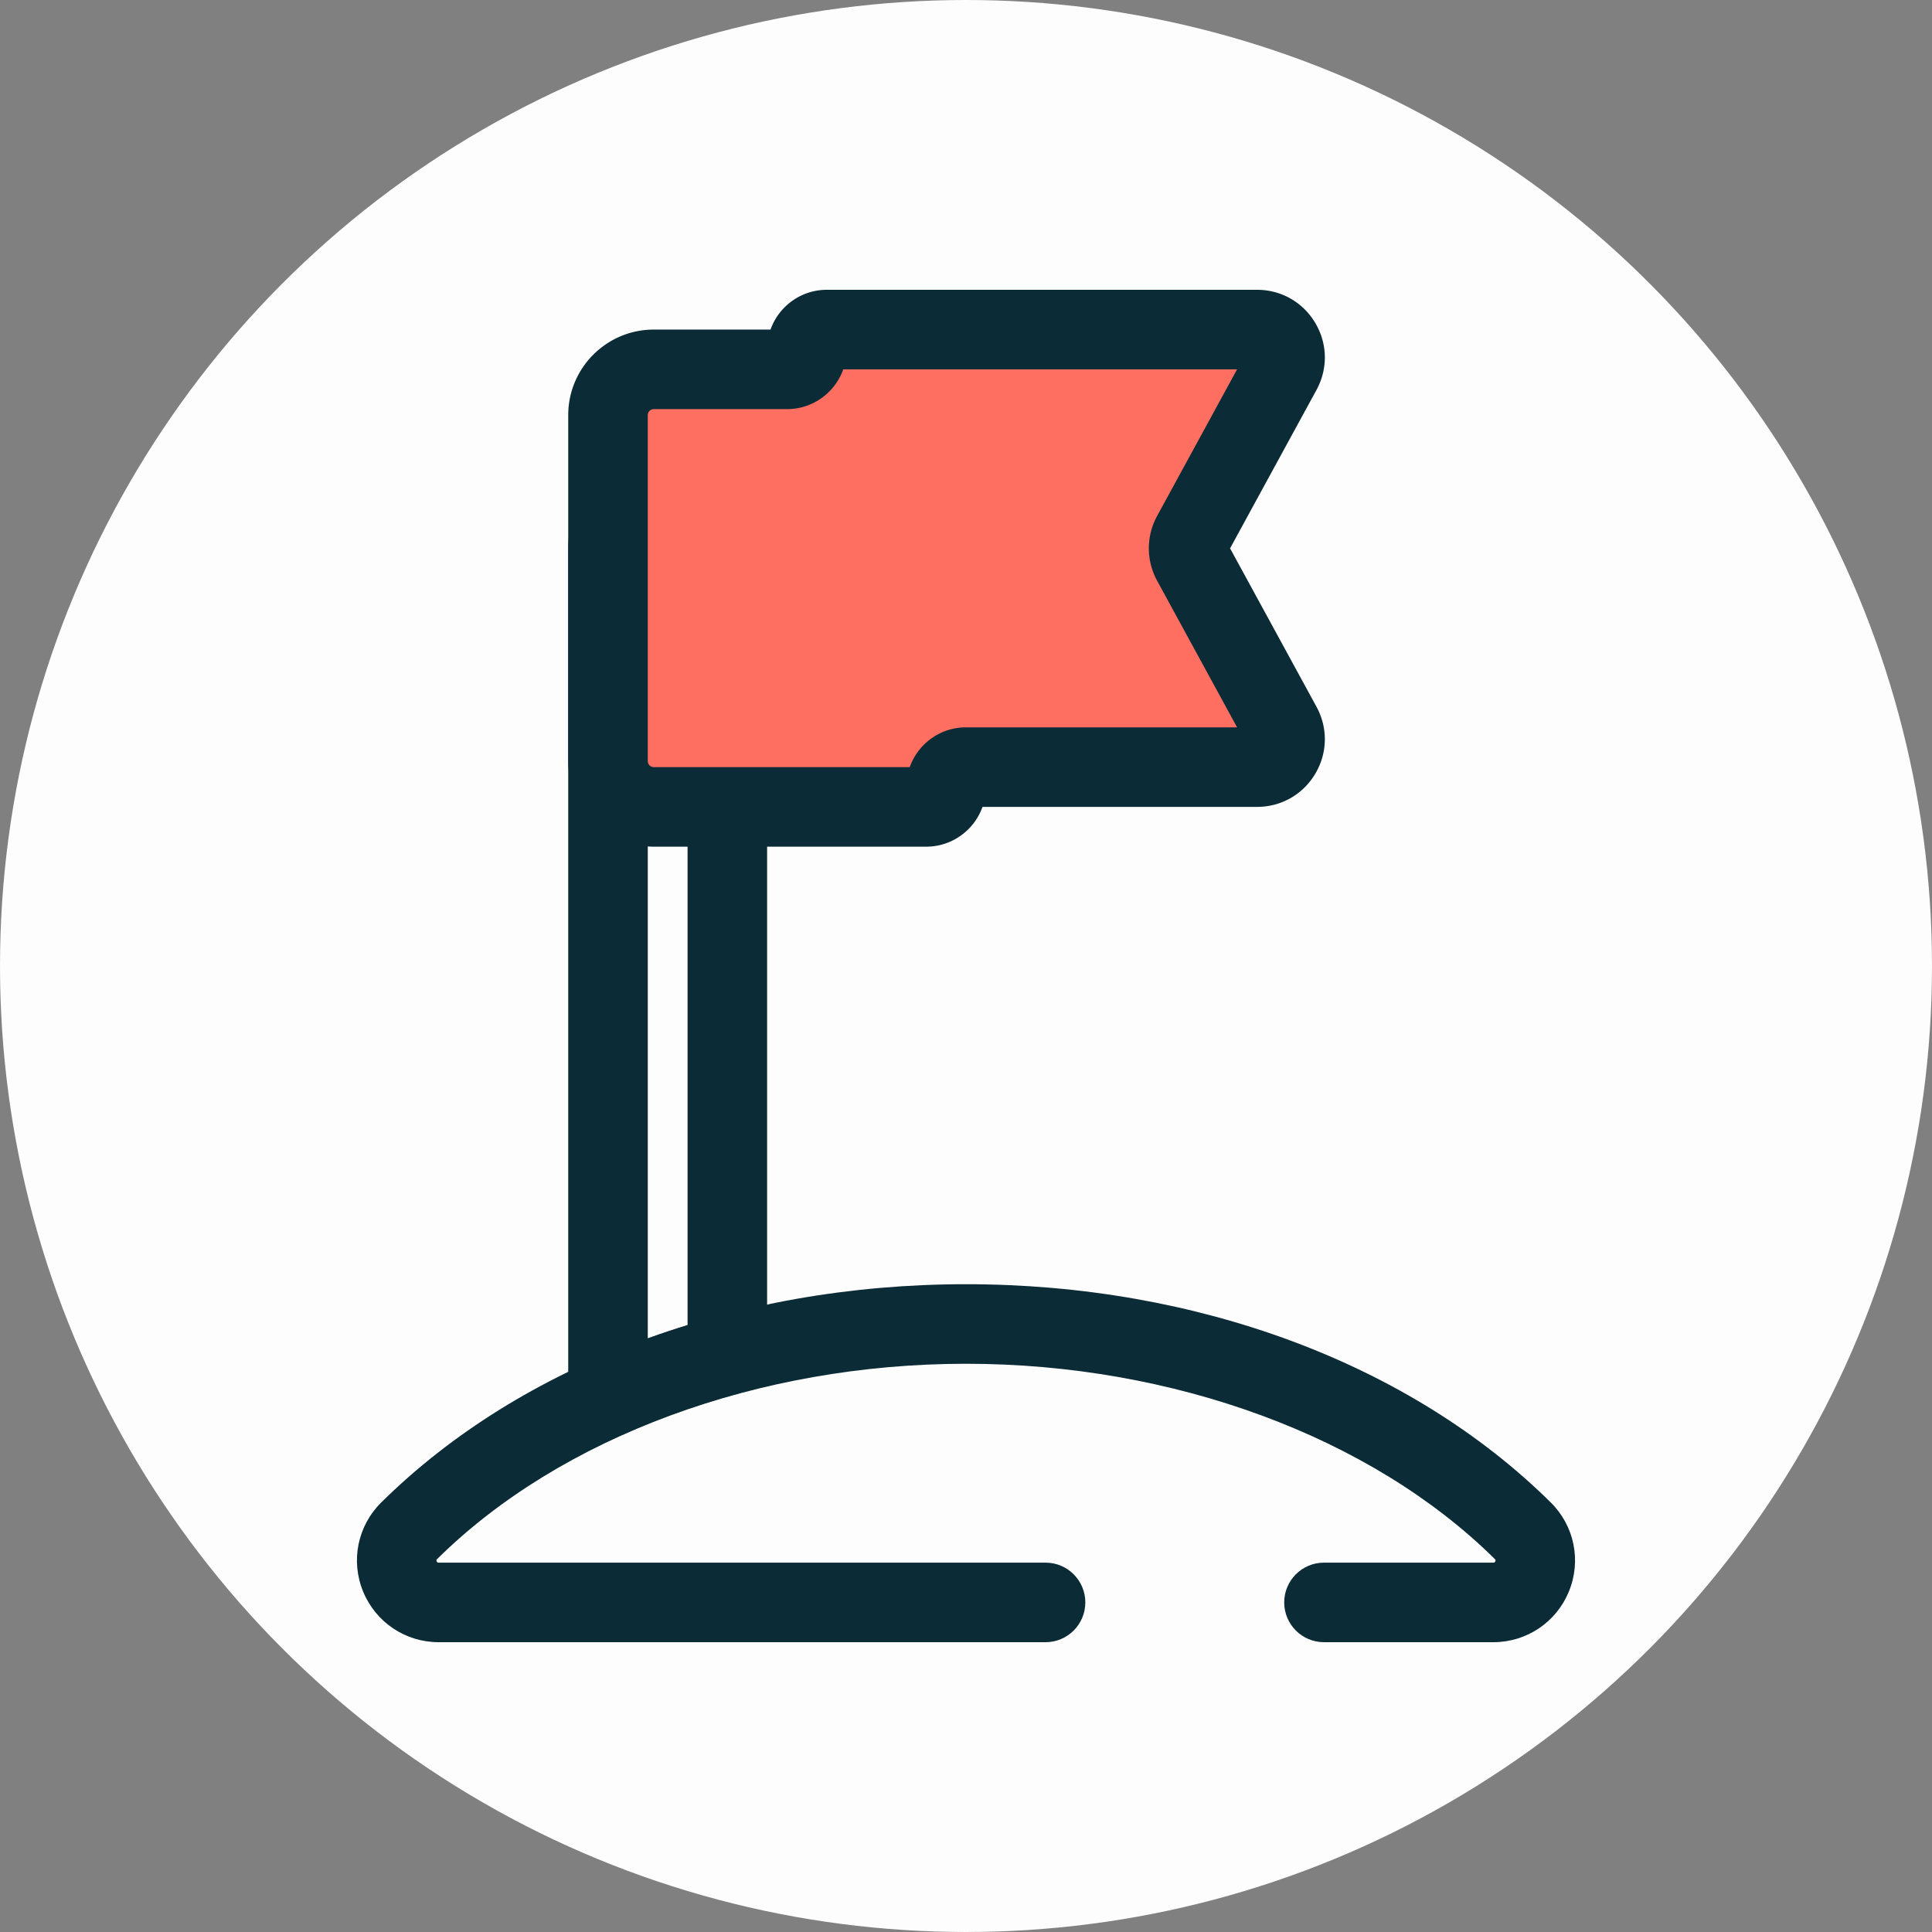
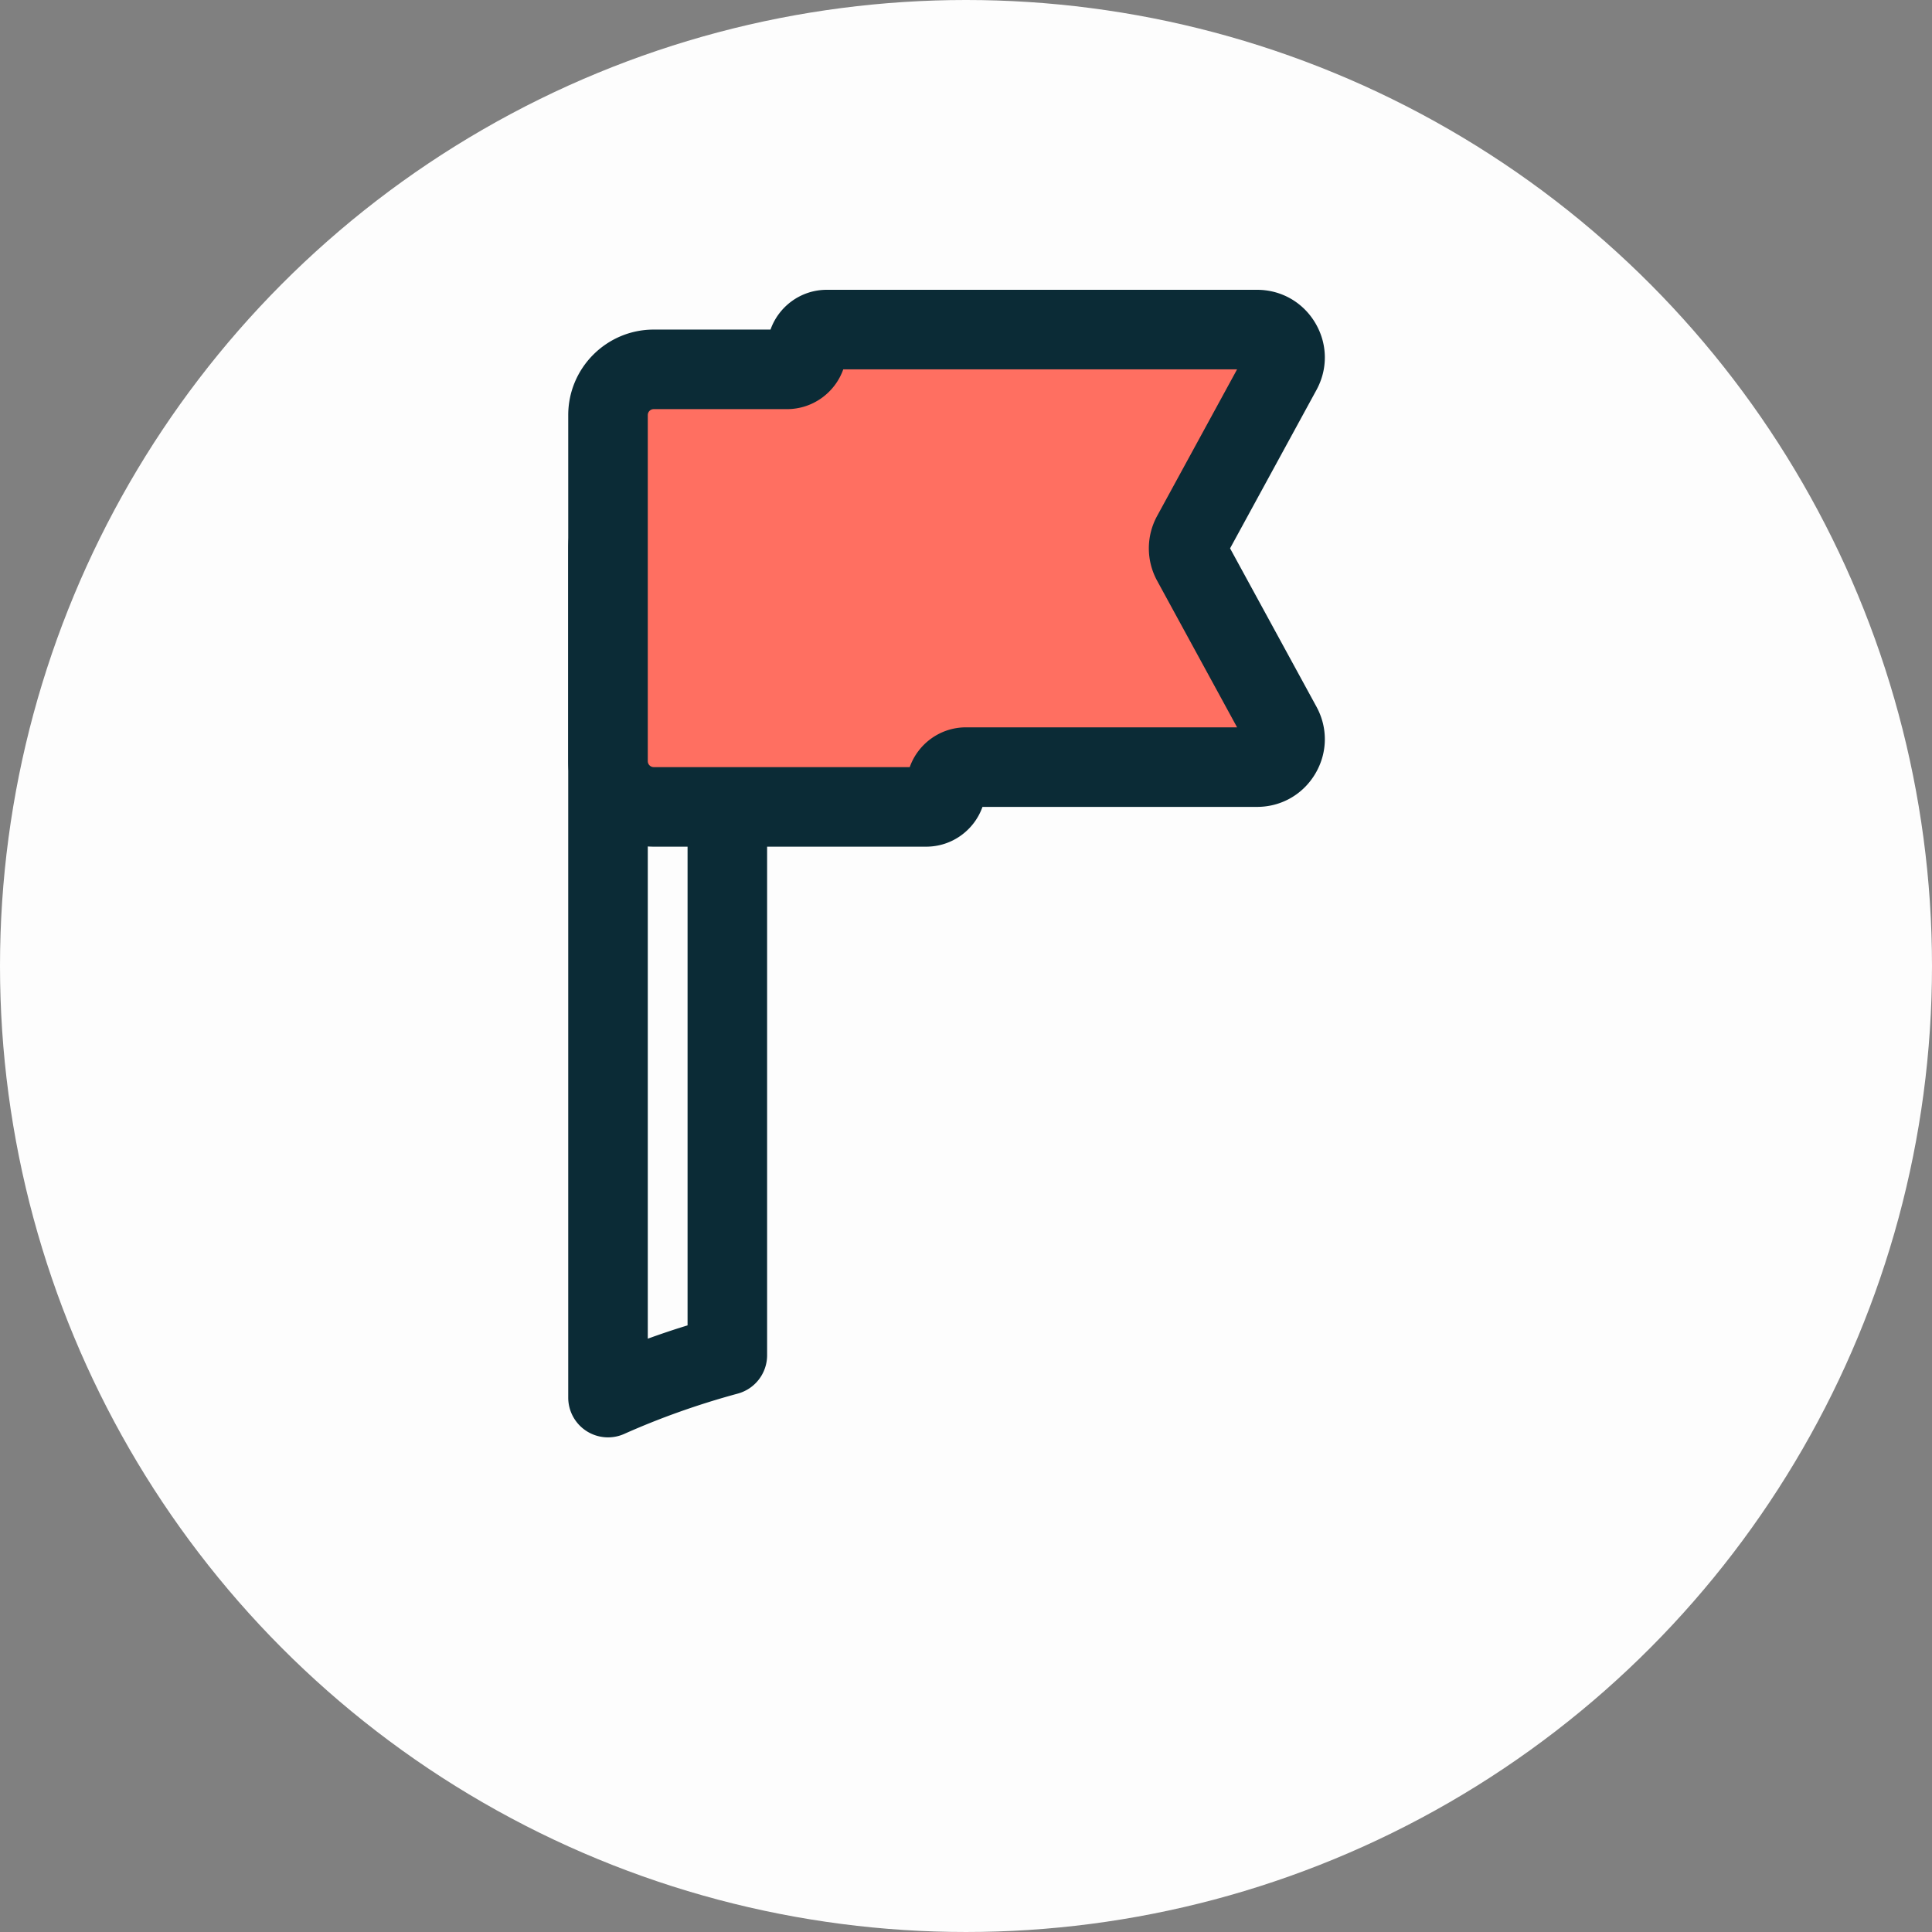
<svg xmlns="http://www.w3.org/2000/svg" version="1.1" width="512" height="512" x="0" y="0" viewBox="0 0 512.001 512.001" style="enable-background:new 0 0 512 512" xml:space="preserve" class="">
  <rect x="0" y="0" width="512.001" height="512.001" fill="#808080" stroke="none" />
  <circle r="256" cx="256" cy="256" fill="#fdfdfd" shape="circle" />
  <g transform="matrix(0.7,0,0,0.7,76.8,76.8)">
-     <path d="M455.637 512h-64.108c-8.315 0-15.059-6.742-15.059-15.059s6.743-15.059 15.059-15.059h64.108c.336 0 .538 0 .745-.503.202-.491.069-.622-.17-.86-46.825-46.292-121.671-73.931-200.213-73.931S102.612 434.227 55.786 480.52c-.239.238-.372.369-.17.86.206.503.41.503.745.503h229.755c8.315 0 15.059 6.742 15.059 15.059s-6.743 15.059-15.059 15.059H56.362c-12.589 0-23.817-7.526-28.603-19.174-4.784-11.64-2.093-24.879 6.855-33.724C87.728 406.59 168.421 376.472 256 376.472s168.272 30.118 221.387 82.632c8.946 8.846 11.639 22.084 6.855 33.724C479.456 504.474 468.228 512 455.637 512z" style="" fill="#0b2b36" data-original="#2d527c" opacity="1" />
    <path d="M120.471 434.455a15.06 15.06 0 0 1-15.061-15.058V97.882c0-20.759 16.888-37.647 37.647-37.647s37.647 16.888 37.647 37.647v305.474a15.055 15.055 0 0 1-11.118 14.533c-14.883 4.036-29.342 9.169-42.978 15.258a15.051 15.051 0 0 1-6.137 1.308zm22.587-344.102c-4.152 0-7.529 3.378-7.529 7.529v299.211a327.429 327.429 0 0 1 15.059-5.049V97.882c0-4.151-3.378-7.529-7.53-7.529z" style="" fill="#0b2b36" data-original="#2d527c" opacity="1" />
    <path d="m341.585 92.818 33.882-62.119c3.846-7.048-1.256-15.64-9.284-15.64h-162.89a7.53 7.53 0 0 0-7.529 7.529 7.53 7.53 0 0 1-7.529 7.529h-50.447c-9.564 0-17.318 7.754-17.318 17.318v131.012c0 9.564 7.754 17.318 17.318 17.318h103.153a7.53 7.53 0 0 0 7.529-7.529 7.53 7.53 0 0 1 7.529-7.529h110.184c8.028 0 13.128-8.593 9.285-15.64l-33.882-62.119a10.575 10.575 0 0 1-.001-10.13z" style="" fill="#ff6f61" data-original="#cee8fa" class="" opacity="1" />
    <path d="M240.941 210.824H137.788c-17.852 0-32.376-14.524-32.376-32.376V47.435c0-17.852 14.524-32.376 32.376-32.376h44.207C185.102 6.295 193.477 0 203.294 0h162.89c9.138 0 17.379 4.691 22.045 12.549s4.837 17.339.462 25.361l-32.714 59.973 32.714 59.972c4.375 8.023 4.203 17.503-.462 25.361s-12.907 12.55-22.045 12.55H262.24c-3.108 8.763-11.483 15.058-21.299 15.058zM137.788 45.176a2.262 2.262 0 0 0-2.259 2.259v131.012a2.262 2.262 0 0 0 2.259 2.259H234.7c3.107-8.764 11.482-15.059 21.299-15.059h102.632l-30.268-55.489c-4.189-7.689-4.189-16.863-.003-24.546l30.271-55.495H209.532c-3.107 8.764-11.482 15.059-21.299 15.059h-50.445z" style="" fill="#0b2b36" data-original="#2d527c" opacity="1" />
  </g>
</svg>